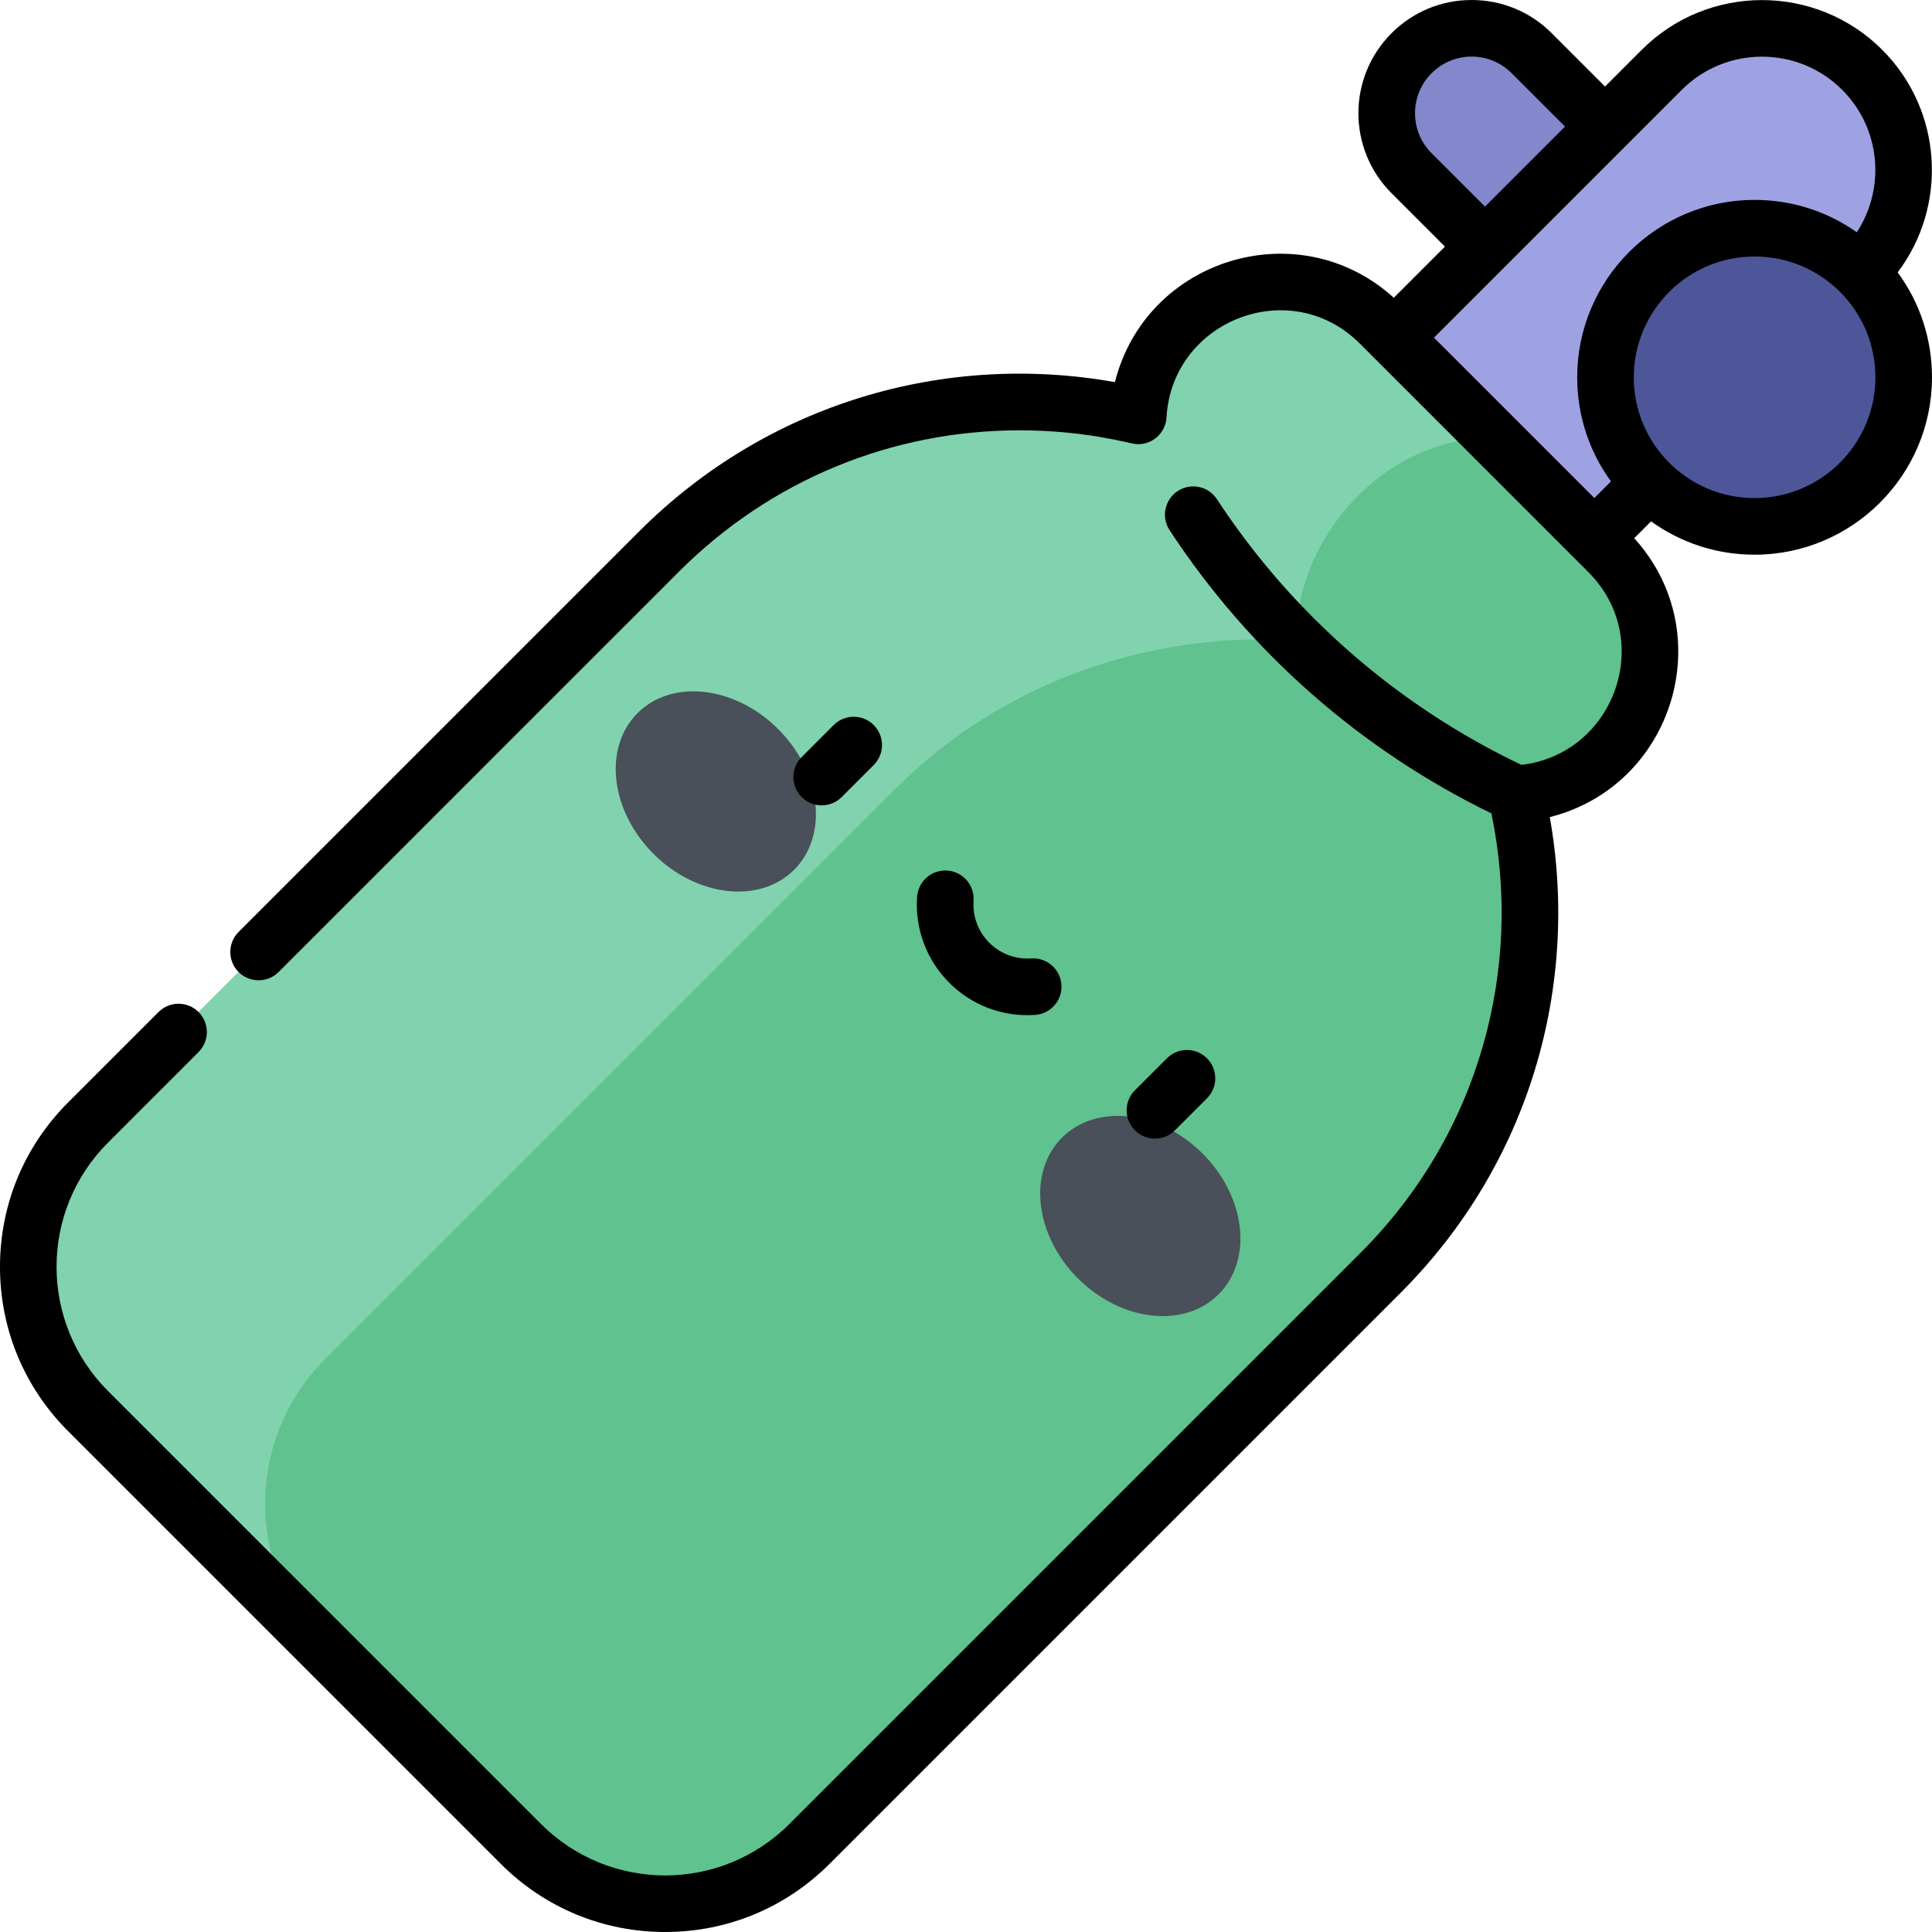
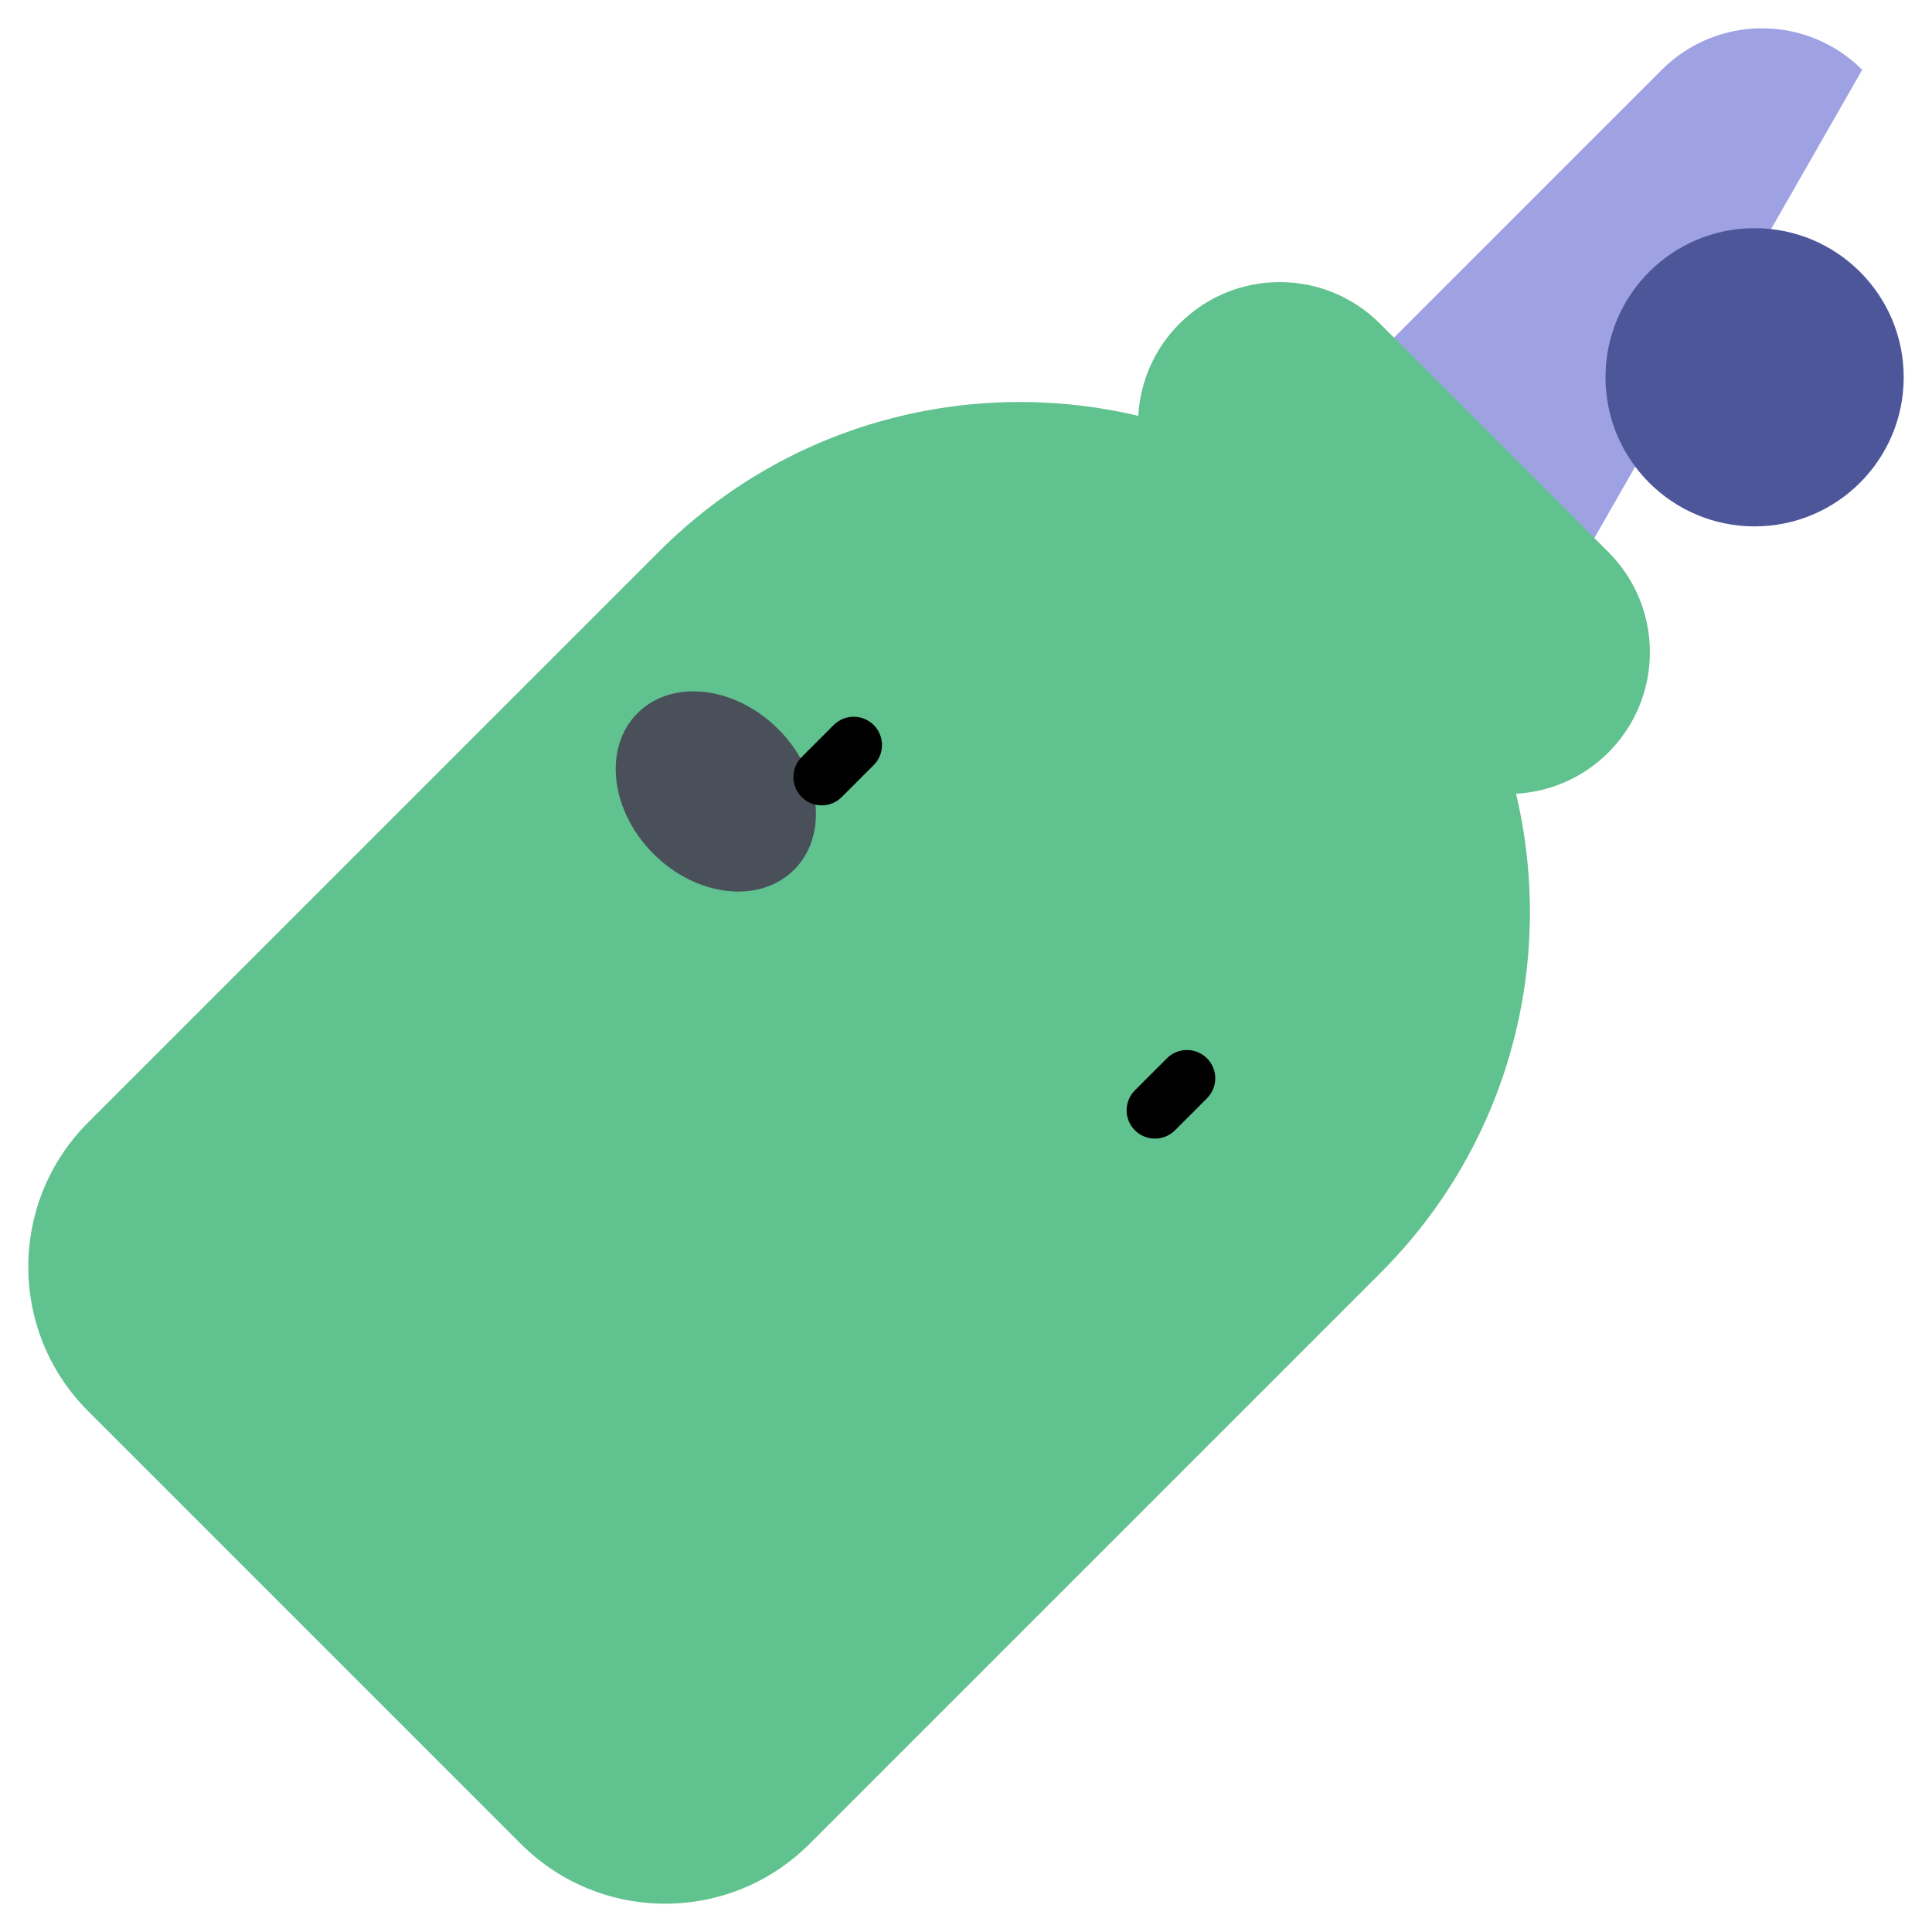
<svg xmlns="http://www.w3.org/2000/svg" version="1.1" width="512" height="512" x="0" y="0" viewBox="0 0 512 512" style="enable-background:new 0 0 512 512" xml:space="preserve" class="">
  <g>
    <g>
      <g>
-         <path d="m405.91 14.09c-8.787-8.787-23.033-8.787-31.82 0-8.786 8.787-8.786 23.033 0 31.819l30 30 31.82-31.82z" fill="#8288cb" data-original="#8288cb" style="" class="" />
-         <path d="m493.501 18.499c-14.665-14.665-38.441-14.665-53.106 0l-70.981 70.981 5.222 47.706 47.884 5.399c4.924-4.924 63.635-63.635 70.981-70.981 14.665-14.664 14.665-38.441 0-53.105z" fill="#9ea2e3" data-original="#9ea2e3" style="" class="" />
+         <path d="m493.501 18.499c-14.665-14.665-38.441-14.665-53.106 0l-70.981 70.981 5.222 47.706 47.884 5.399z" fill="#9ea2e3" data-original="#9ea2e3" style="" class="" />
      </g>
      <circle cx="464.987" cy="99.985" fill="#4c5699" r="39.513" data-original="#4c5699" style="" />
      <g>
        <path d="m426.241 146.306-60.547-60.547c-14.665-14.665-38.441-14.665-53.106 0-6.797 6.797-10.438 15.553-10.934 24.45-44.139-10.485-92.527 1.482-126.961 35.916l-151.355 151.356c-21.117 21.117-21.117 55.355 0 76.472l62.771 62.771 51.937 51.938c21.117 21.117 55.355 21.117 76.472 0l151.355-151.355c34.435-34.435 46.381-82.819 35.893-126.959 8.906-.491 17.671-4.132 24.474-10.936 14.666-14.665 14.665-38.441.001-53.106z" fill="#60c28e" data-original="#ffce71" style="" class="" />
-         <path d="m365.694 85.76c-14.665-14.665-38.441-14.665-53.106 0-6.797 6.797-10.438 15.552-10.934 24.45-44.14-10.485-92.527 1.482-126.961 35.916l-151.355 151.355c-21.117 21.117-21.117 55.355 0 76.472l62.771 62.771c-21.117-21.117-21.117-55.355 0-76.472l151.355-151.355c28.827-28.827 68.258-41.553 105.964-39.192 0-27.119 23.122-53.761 52.45-53.761z" fill="#80d3ae" data-original="#ffb357" style="" class="" />
      </g>
      <g>
        <g>
          <g>
            <ellipse cx="189.745" cy="209.745" fill="#495059" rx="23.377" ry="29.355" transform="matrix(.707 -.707 .707 .707 -92.737 195.604)" data-original="#ff8e9e" style="" class="" />
          </g>
          <g>
-             <ellipse cx="302.255" cy="322.255" fill="#495059" rx="23.377" ry="29.355" transform="matrix(.707 -.707 .707 .707 -139.34 308.111)" data-original="#ff8e9e" style="" class="" />
-           </g>
+             </g>
        </g>
      </g>
      <g>
-         <path d="m502.905 72.183c13.327-17.64 11.967-42.919-4.101-58.988-17.563-17.564-46.146-17.565-63.713 0l-9.735 9.735-14.142-14.143c-5.667-5.666-13.2-8.787-21.214-8.787-8.012 0-15.546 3.121-21.214 8.787-11.722 11.723-11.726 30.701 0 42.426l14.144 14.144-13.555 13.555c-25.163-22.832-65.632-10.469-73.91 22.355-44.978-8.022-92.033 5.513-126.076 39.556l-106.16 106.16c-2.929 2.929-2.929 7.678 0 10.606 2.93 2.929 7.678 2.929 10.607 0l106.16-106.16c24.112-24.112 56.173-37.392 90.277-37.392 16.922 0 28.749 3.376 30.362 3.598 4.482.615 8.314-2.805 8.512-7.083 1.493-25.609 32.803-37.932 51.241-19.49l60.548 60.547c17.851 17.849 6.957 48.214-17.762 51.086-32.832-15.666-60.713-39.961-80.675-70.406-2.257-3.441-6.874-4.448-10.391-2.16-3.485 2.296-4.407 6.954-2.149 10.38 21.179 32.292 50.609 58.173 85.281 75.042 8.506 40.824-2.959 84.742-34.67 116.453l-151.355 151.355c-18.201 18.202-47.662 18.203-65.864 0l-114.709-114.709c-18.203-18.203-18.204-47.662 0-65.866l23.982-23.982c2.929-2.929 2.929-7.678 0-10.606-2.93-2.929-7.678-2.93-10.607 0l-23.982 23.982c-11.631 11.63-18.035 27.093-18.035 43.539 0 16.447 6.404 31.91 18.035 43.54l114.708 114.708c11.63 11.63 27.093 18.035 43.539 18.035 16.447 0 31.91-6.405 43.54-18.035l151.356-151.355c34.213-34.214 47.51-81.344 39.533-126.069 32.778-8.251 45.25-48.707 22.377-73.917l4.463-4.463c7.944 5.734 17.453 8.837 27.435 8.837 25.924 0 47.014-21.09 47.014-47.013 0-10.135-3.191-19.786-9.095-27.802zm-123.512-31.577c-5.862-5.86-5.861-15.35 0-21.212 5.863-5.862 15.35-5.865 21.214 0l14.144 14.143-21.214 21.213zm38.581 59.379c0 10.055 3.142 19.618 8.949 27.591l-4.403 4.403-42.499-42.499c7.636-7.636 58.611-58.612 65.677-65.678 11.719-11.717 30.785-11.715 42.5 0 10.244 10.244 11.531 26.105 3.868 37.756-7.869-5.572-17.238-8.586-27.08-8.586-25.923 0-47.012 21.09-47.012 47.013zm47.012 32.013c-17.631 0-32.013-14.262-32.013-32.013 0-17.652 14.36-32.013 32.013-32.013 17.668 0 32.014 14.298 32.014 32.013 0 17.652-14.361 32.013-32.014 32.013z" fill="#000000" data-original="#000000" style="" class="" />
        <path d="m223.057 211.233 8.485-8.485c2.93-2.929 2.93-7.677.001-10.606s-7.678-2.929-10.606 0l-8.485 8.485c-2.93 2.929-2.93 7.677-.001 10.606 2.927 2.928 7.677 2.93 10.606 0z" fill="#000000" data-original="#000000" style="" class="" />
        <path d="m311.374 299.549 8.485-8.485c2.929-2.929 2.929-7.678 0-10.606-2.93-2.929-7.678-2.929-10.607 0l-8.485 8.485c-2.929 2.929-2.929 7.678 0 10.606 2.93 2.929 7.677 2.929 10.607 0z" fill="#000000" data-original="#000000" style="" class="" />
-         <path d="m251.036 230.711c-4.139-.292-7.713 2.836-7.996 6.969-1.216 17.727 13.481 32.505 31.28 31.279 4.133-.284 7.253-3.864 6.969-7.996-.283-4.133-3.869-7.238-7.996-6.969-8.666.601-15.885-6.577-15.288-15.288.283-4.132-2.837-7.711-6.969-7.995z" fill="#000000" data-original="#000000" style="" class="" />
      </g>
    </g>
  </g>
</svg>